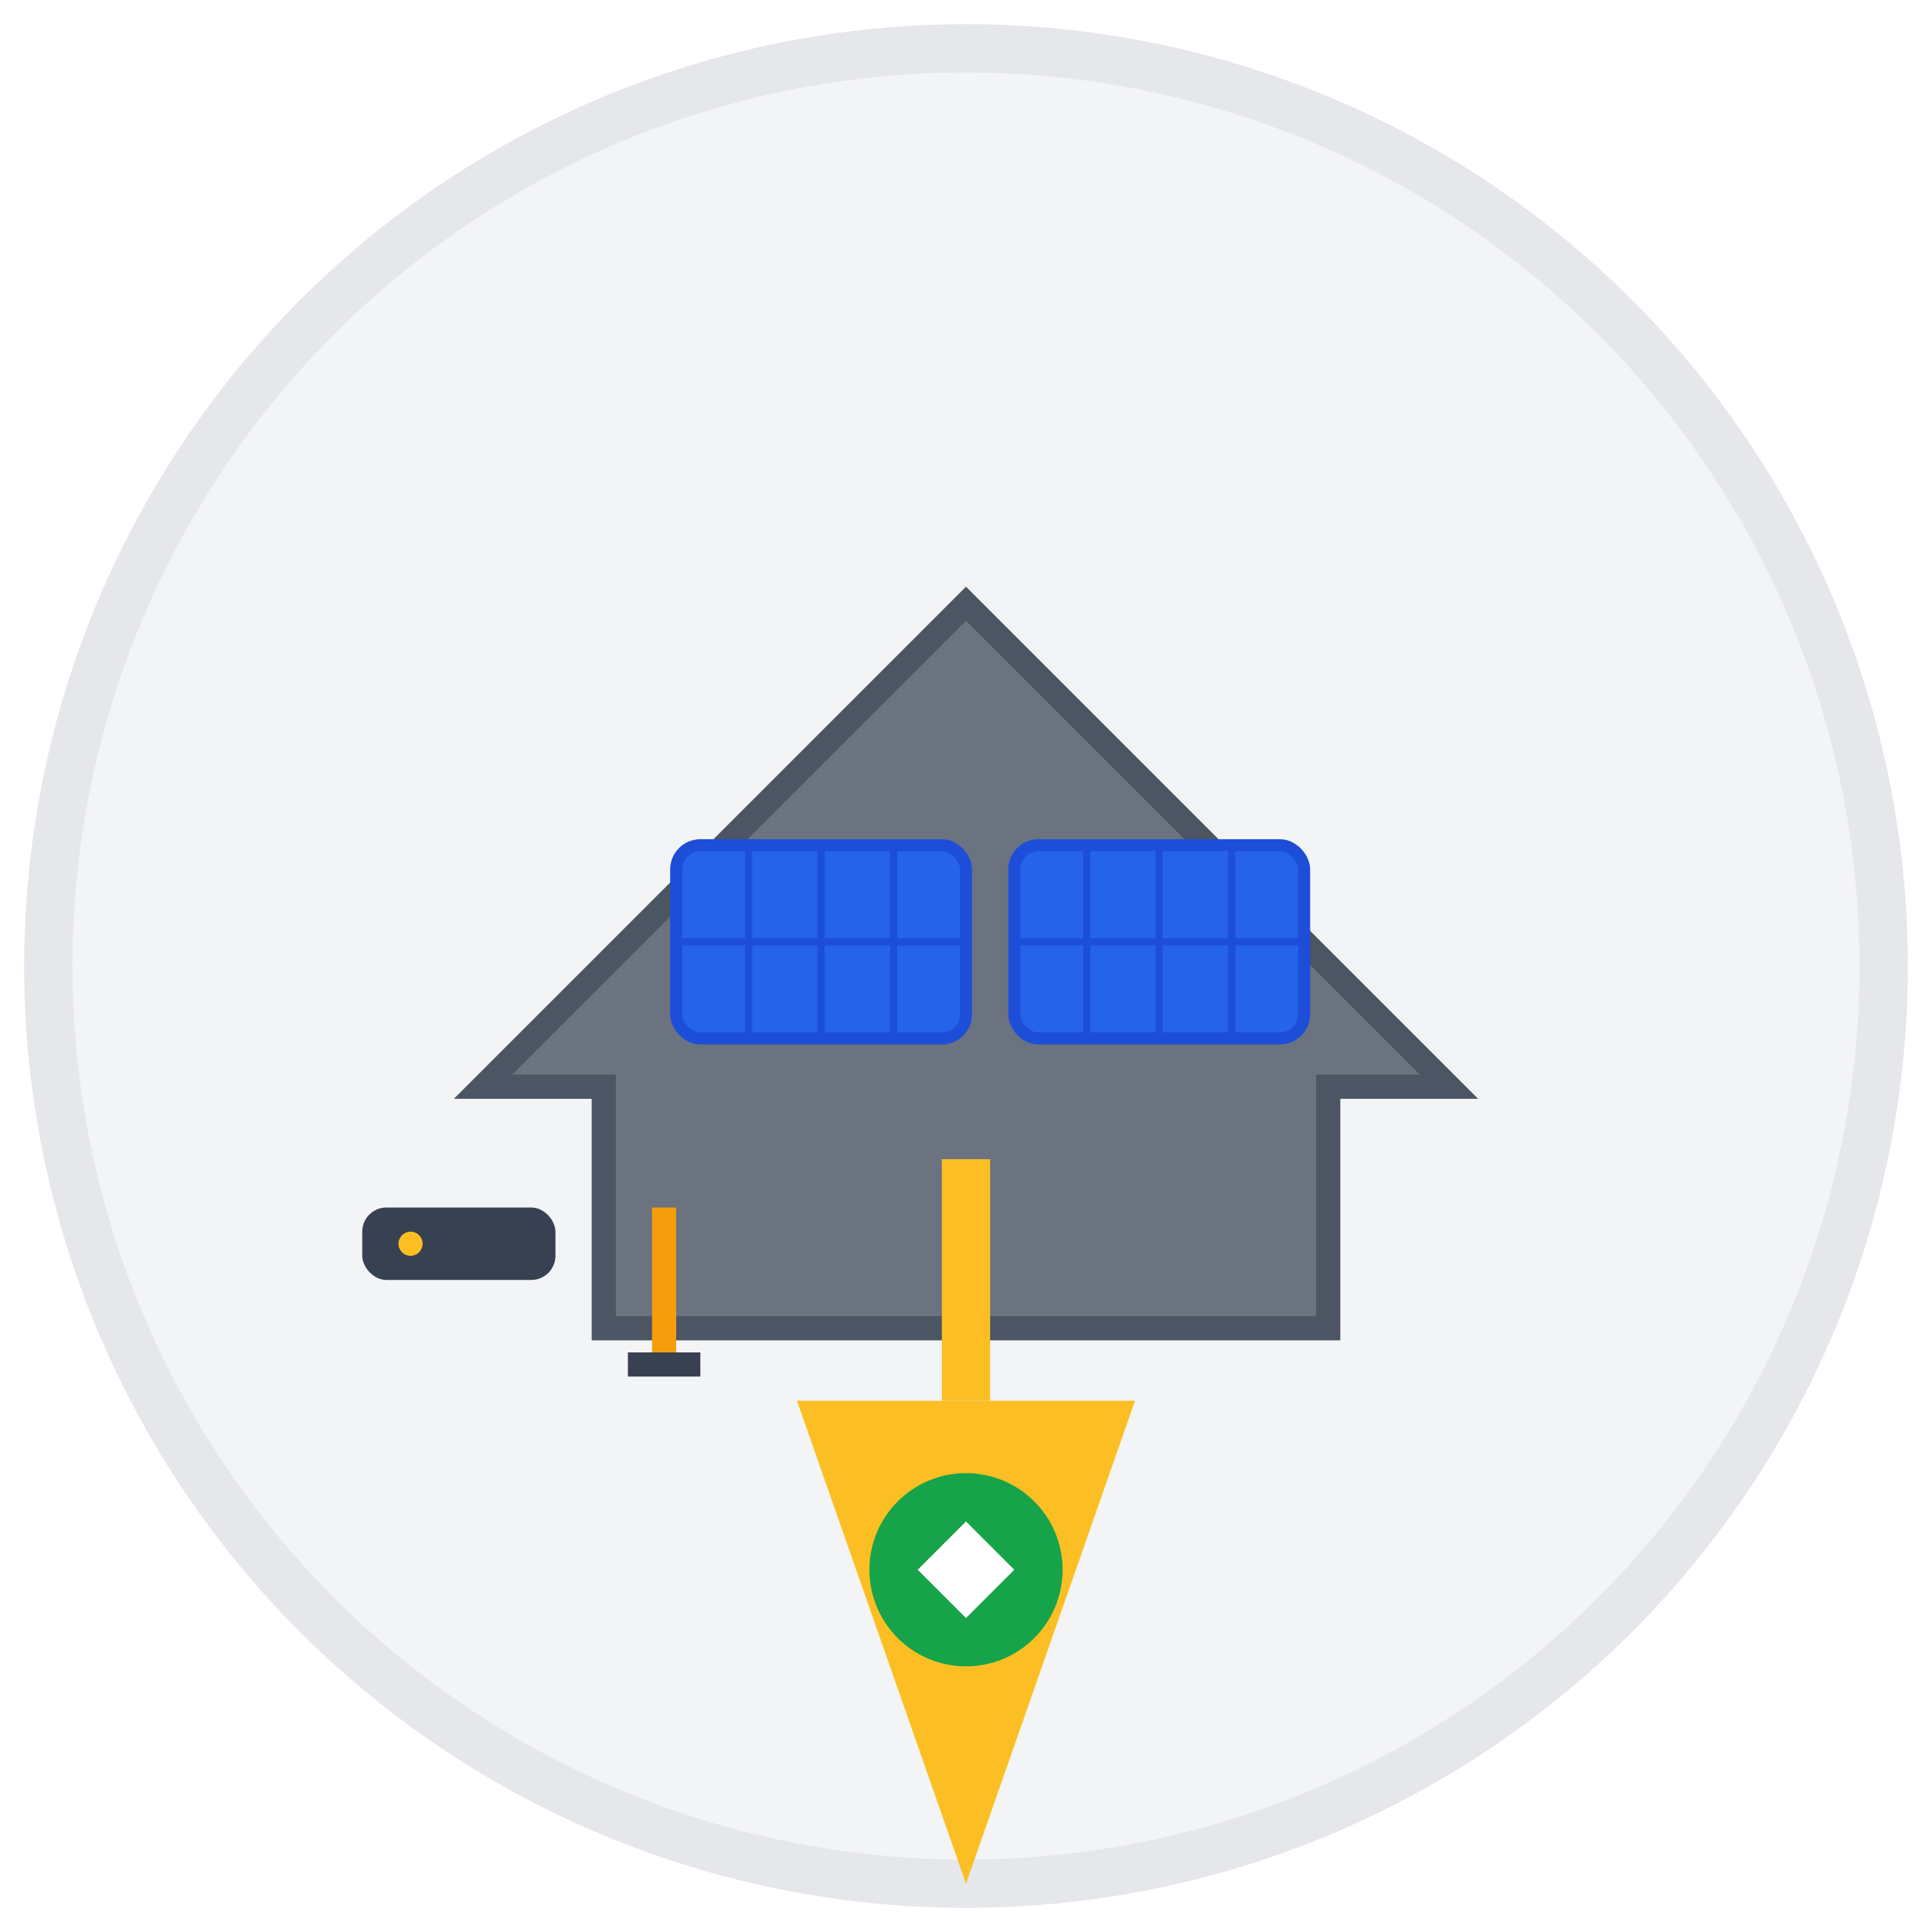
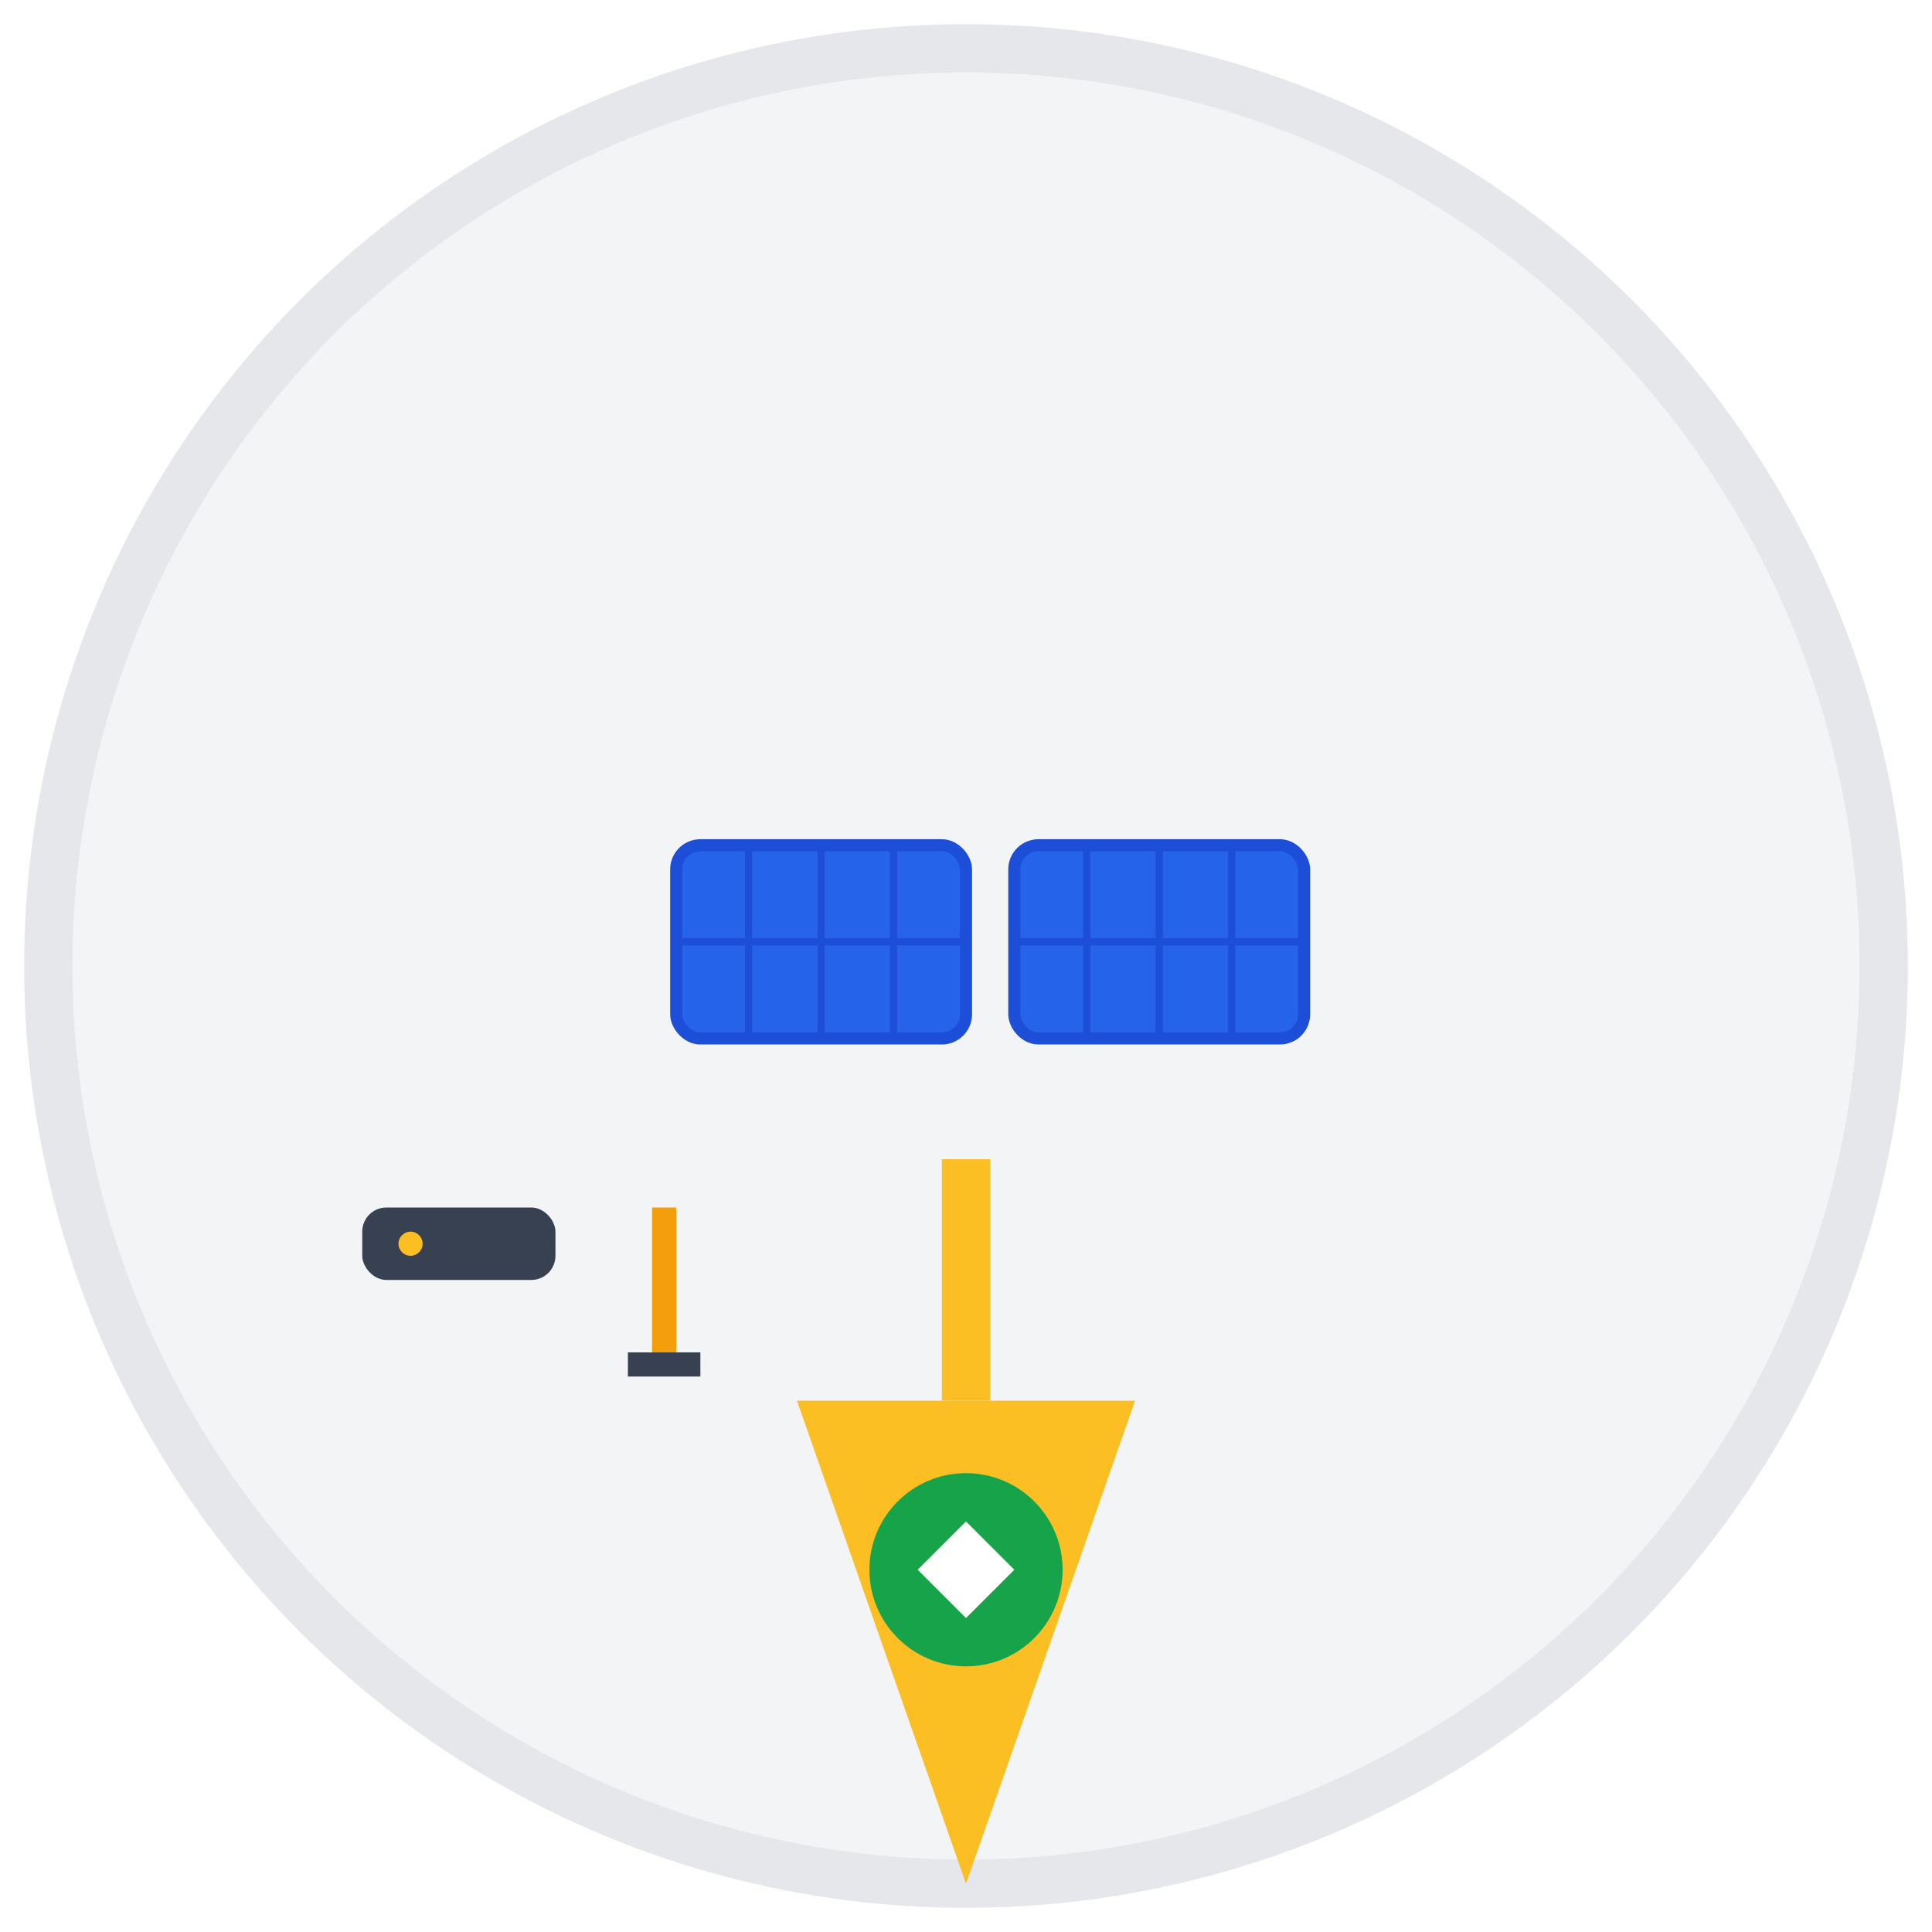
<svg xmlns="http://www.w3.org/2000/svg" width="80" height="80" viewBox="0 0 80 80" fill="none">
  <circle cx="40" cy="40" r="38" fill="#f3f4f6" stroke="#e5e7eb" stroke-width="2" />
-   <path d="M20 45 L40 25 L60 45 L55 45 L55 55 L25 55 L25 45 Z" fill="#6b7280" stroke="#4b5563" stroke-width="1" />
  <rect x="28" y="35" width="12" height="8" rx="1" fill="#2563eb" stroke="#1d4ed8" stroke-width="0.5" />
  <rect x="42" y="35" width="12" height="8" rx="1" fill="#2563eb" stroke="#1d4ed8" stroke-width="0.5" />
  <line x1="31" y1="35" x2="31" y2="43" stroke="#1d4ed8" stroke-width="0.3" />
  <line x1="34" y1="35" x2="34" y2="43" stroke="#1d4ed8" stroke-width="0.3" />
  <line x1="37" y1="35" x2="37" y2="43" stroke="#1d4ed8" stroke-width="0.3" />
  <line x1="28" y1="39" x2="40" y2="39" stroke="#1d4ed8" stroke-width="0.3" />
  <line x1="45" y1="35" x2="45" y2="43" stroke="#1d4ed8" stroke-width="0.3" />
  <line x1="48" y1="35" x2="48" y2="43" stroke="#1d4ed8" stroke-width="0.3" />
  <line x1="51" y1="35" x2="51" y2="43" stroke="#1d4ed8" stroke-width="0.3" />
  <line x1="42" y1="39" x2="54" y2="39" stroke="#1d4ed8" stroke-width="0.3" />
  <g transform="translate(15, 50)">
    <rect x="0" y="0" width="8" height="3" rx="1" fill="#374151" />
    <circle cx="2" cy="1.5" r="0.5" fill="#fbbf24" />
    <rect x="12" y="0" width="1" height="6" fill="#f59e0b" />
    <rect x="11" y="6" width="3" height="1" fill="#374151" />
  </g>
  <path d="M40 48 L40 58" stroke="#fbbf24" stroke-width="2" marker-end="url(#arrowhead)" />
  <defs>
    <marker id="arrowhead" markerWidth="10" markerHeight="7" refX="0" refY="3.5" orient="auto">
      <polygon points="0 0, 10 3.5, 0 7" fill="#fbbf24" />
    </marker>
  </defs>
  <circle cx="40" cy="65" r="4" fill="#16a34a" />
  <path d="M38 65 L40 63 L42 65 L40 67 Z" fill="white" />
</svg>